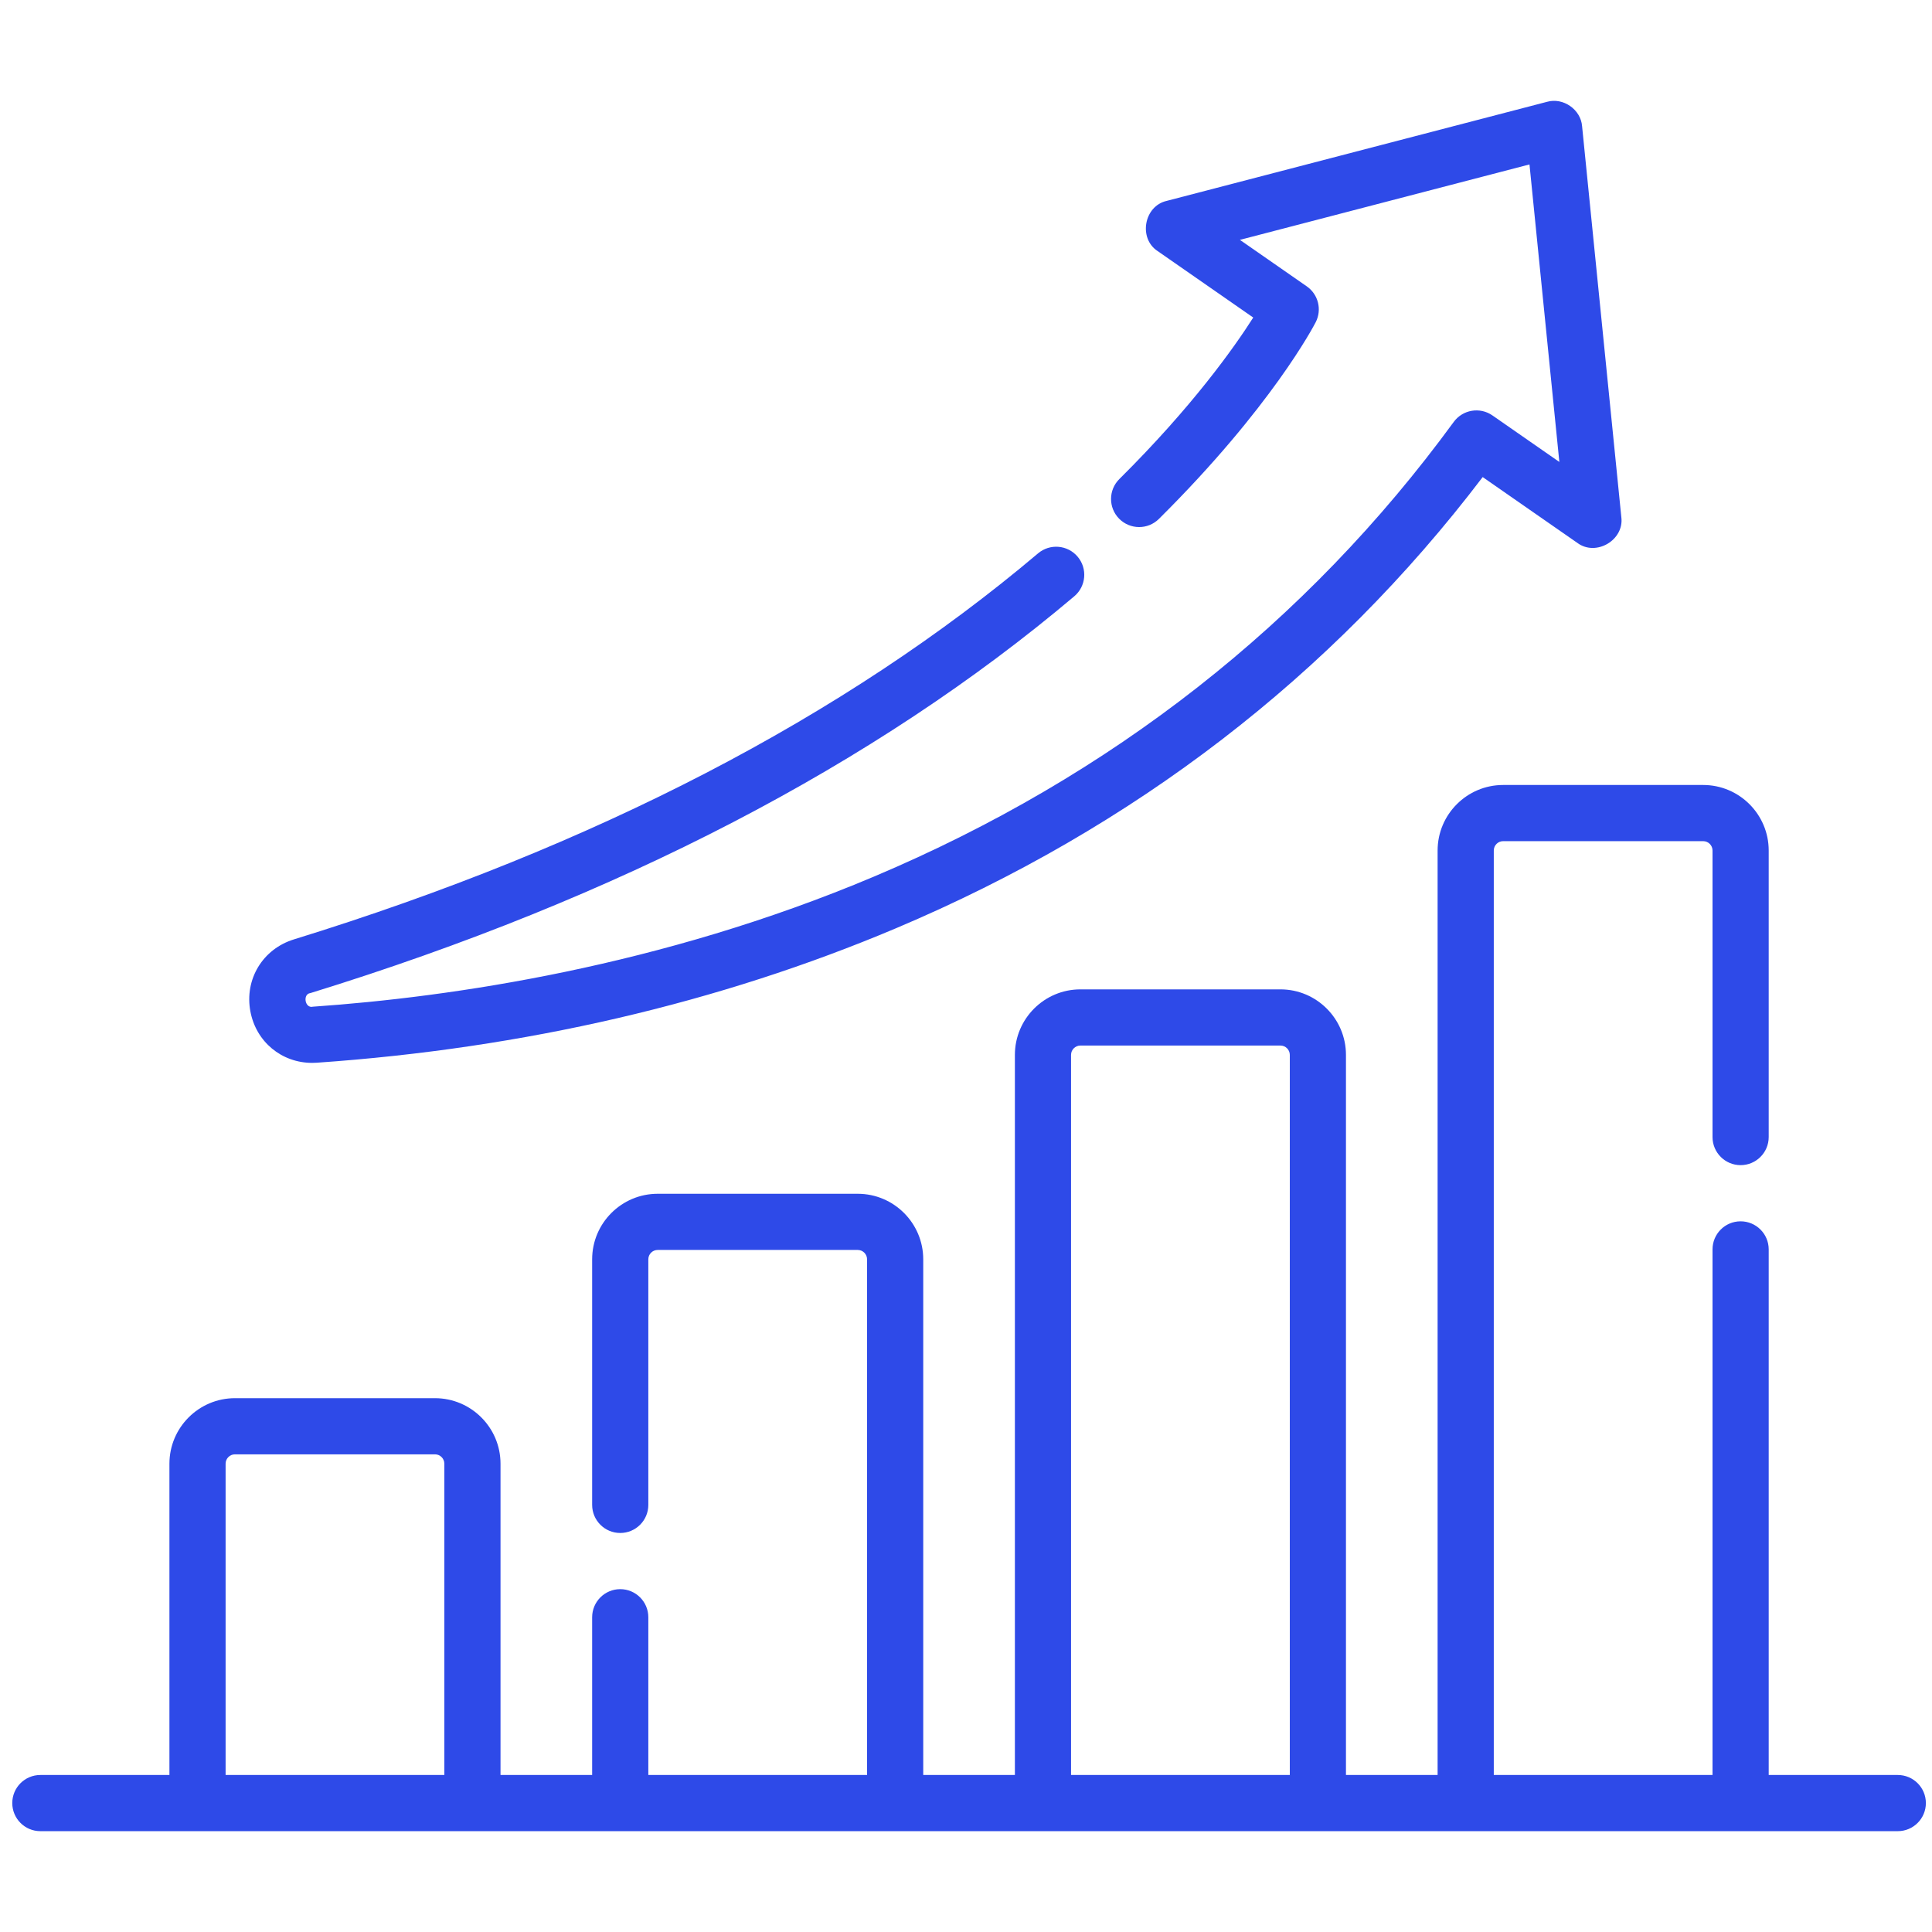
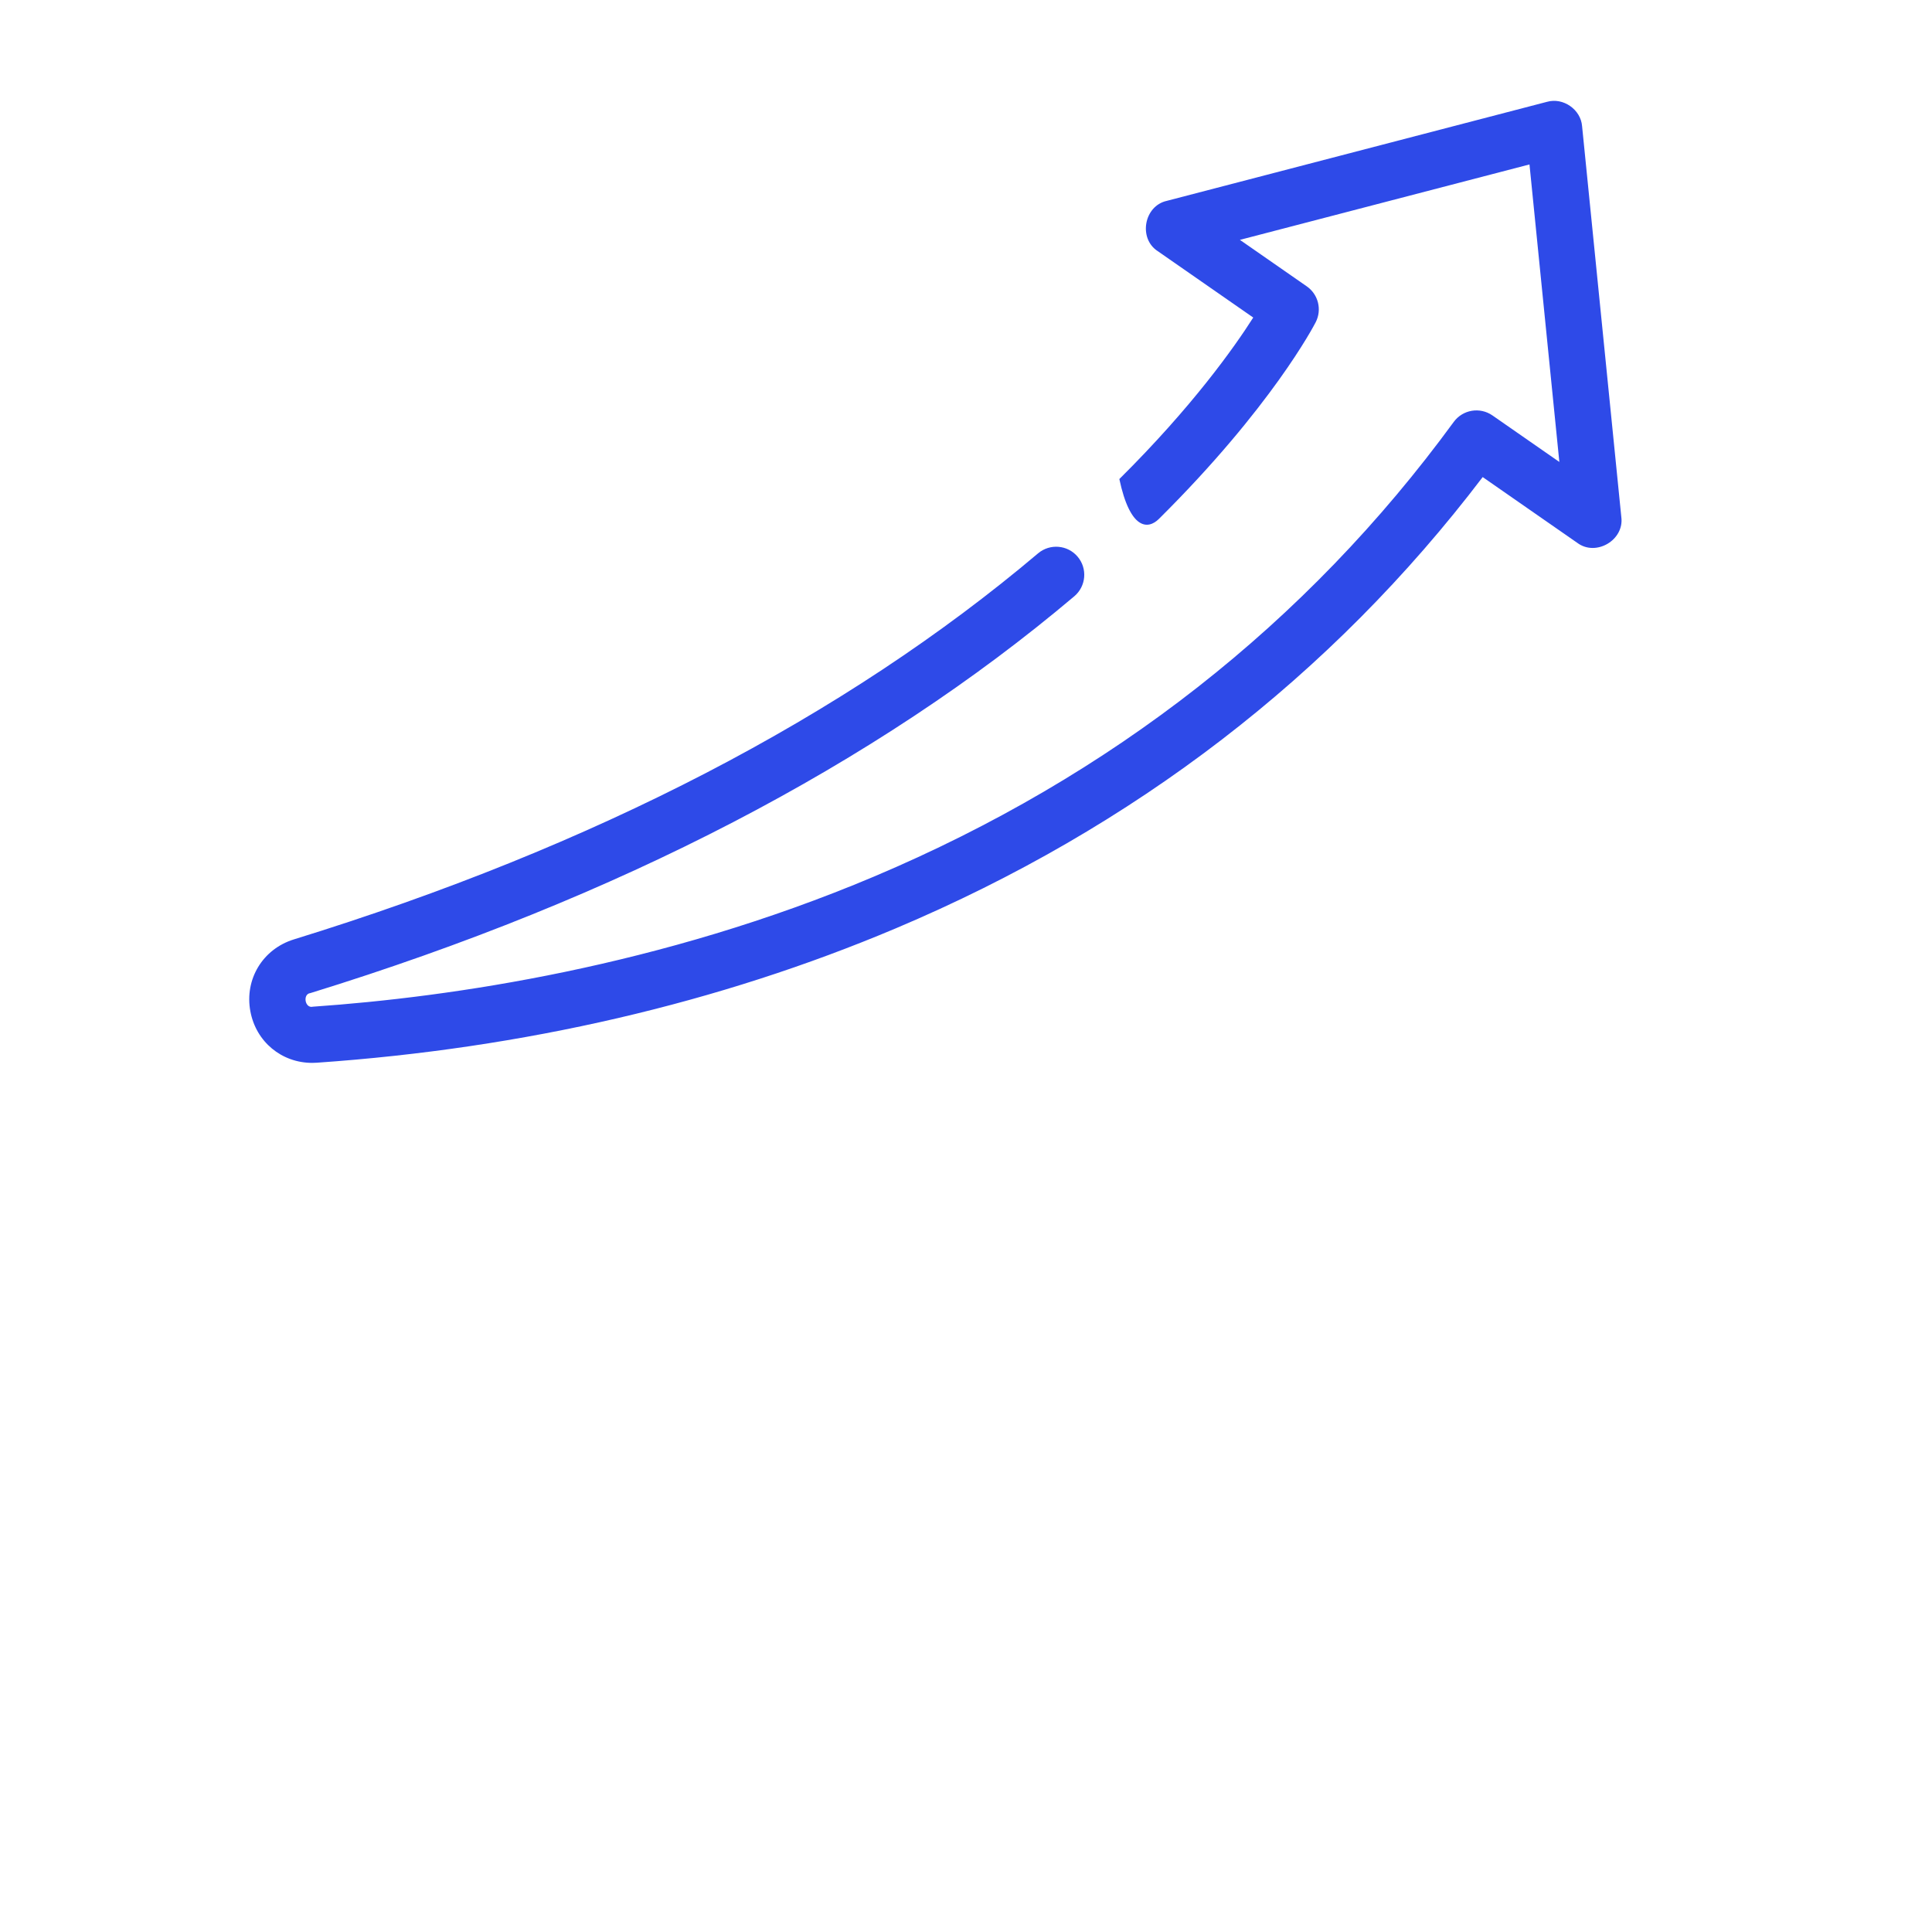
<svg xmlns="http://www.w3.org/2000/svg" width="105" height="105" viewBox="0 0 105 105" fill="none">
  <g clip-path="url(#clip0_987_50)">
-     <path d="M103.14 96.467H96.125V67.902C96.125 67.059 95.441 66.376 94.598 66.376C93.755 66.376 93.072 67.059 93.072 67.902V96.467H81.184V46.223C81.184 45.943 81.412 45.715 81.692 45.715H92.563C92.844 45.715 93.072 45.943 93.072 46.223V61.796C93.072 62.639 93.755 63.323 94.598 63.323C95.441 63.323 96.125 62.639 96.125 61.796V46.223C96.125 44.26 94.527 42.662 92.563 42.662H81.692C79.729 42.662 78.131 44.26 78.131 46.223V96.467H73.15V57.332C73.15 55.368 71.553 53.77 69.589 53.77H58.718C56.754 53.77 55.157 55.368 55.157 57.332V96.467H50.176V68.441C50.176 66.477 48.579 64.879 46.615 64.879H35.744C33.78 64.879 32.182 66.477 32.182 68.441V81.788C32.182 82.631 32.866 83.314 33.709 83.314C34.552 83.314 35.235 82.631 35.235 81.788V68.441C35.235 68.16 35.464 67.932 35.744 67.932H46.615C46.895 67.932 47.123 68.16 47.123 68.441V96.467H35.235V87.894C35.235 87.051 34.552 86.367 33.709 86.367C32.866 86.367 32.182 87.051 32.182 87.894V96.467H27.202V79.549C27.202 77.585 25.604 75.988 23.64 75.988H12.77C10.806 75.988 9.208 77.585 9.208 79.549V96.467H2.193C1.35 96.467 0.667 97.15 0.667 97.993C0.667 98.836 1.35 99.52 2.193 99.52H103.14C103.983 99.52 104.667 98.836 104.667 97.993C104.667 97.15 103.983 96.467 103.14 96.467ZM58.209 57.332C58.209 57.051 58.438 56.823 58.718 56.823H69.589C69.869 56.823 70.098 57.051 70.098 57.332V96.467H58.209V57.332ZM12.261 79.549C12.261 79.269 12.489 79.04 12.77 79.04H23.64C23.921 79.04 24.149 79.269 24.149 79.549V96.467H12.261V79.549Z" fill="#2E4AE8" />
-     <path d="M16.966 57.765C17.05 57.765 17.134 57.762 17.219 57.756C28.476 56.974 39.062 54.517 48.683 50.454C61.637 44.983 72.362 36.735 80.581 25.928L85.725 29.505C86.739 30.261 88.283 29.352 88.115 28.099L85.983 6.858C85.914 5.951 84.954 5.284 84.08 5.533L63.406 10.918C62.172 11.196 61.858 12.961 62.919 13.648L68.111 17.258C67.078 18.881 64.802 22.099 60.834 26.035C60.236 26.629 60.232 27.595 60.825 28.193C61.419 28.792 62.386 28.796 62.984 28.202C69.101 22.134 71.411 17.697 71.506 17.511C71.855 16.831 71.647 15.998 71.019 15.562L67.386 13.036L83.124 8.937L84.747 25.106L81.111 22.578C80.43 22.105 79.497 22.262 79.007 22.931C71.009 33.874 60.407 42.188 47.495 47.642C35.899 52.539 24.515 54.189 17.008 54.711C16.569 54.823 16.436 54.017 16.873 53.971C33.597 48.809 47.565 41.554 58.386 32.406C59.03 31.861 59.111 30.898 58.567 30.255C58.023 29.611 57.059 29.53 56.416 30.074C45.91 38.956 32.303 46.014 15.973 51.054C14.277 51.577 13.282 53.221 13.607 54.964C13.916 56.621 15.307 57.765 16.966 57.765Z" fill="#2E4AE8" />
+     <path d="M16.966 57.765C17.05 57.765 17.134 57.762 17.219 57.756C28.476 56.974 39.062 54.517 48.683 50.454C61.637 44.983 72.362 36.735 80.581 25.928L85.725 29.505C86.739 30.261 88.283 29.352 88.115 28.099L85.983 6.858C85.914 5.951 84.954 5.284 84.08 5.533L63.406 10.918C62.172 11.196 61.858 12.961 62.919 13.648L68.111 17.258C67.078 18.881 64.802 22.099 60.834 26.035C61.419 28.792 62.386 28.796 62.984 28.202C69.101 22.134 71.411 17.697 71.506 17.511C71.855 16.831 71.647 15.998 71.019 15.562L67.386 13.036L83.124 8.937L84.747 25.106L81.111 22.578C80.43 22.105 79.497 22.262 79.007 22.931C71.009 33.874 60.407 42.188 47.495 47.642C35.899 52.539 24.515 54.189 17.008 54.711C16.569 54.823 16.436 54.017 16.873 53.971C33.597 48.809 47.565 41.554 58.386 32.406C59.03 31.861 59.111 30.898 58.567 30.255C58.023 29.611 57.059 29.53 56.416 30.074C45.91 38.956 32.303 46.014 15.973 51.054C14.277 51.577 13.282 53.221 13.607 54.964C13.916 56.621 15.307 57.765 16.966 57.765Z" fill="#2E4AE8" />
  </g>
  <defs>
    <clipPath id="clip0_987_50">
      <rect width="104" height="104" fill="white" transform="translate(0.667 0.5)" />
    </clipPath>
  </defs>
</svg>